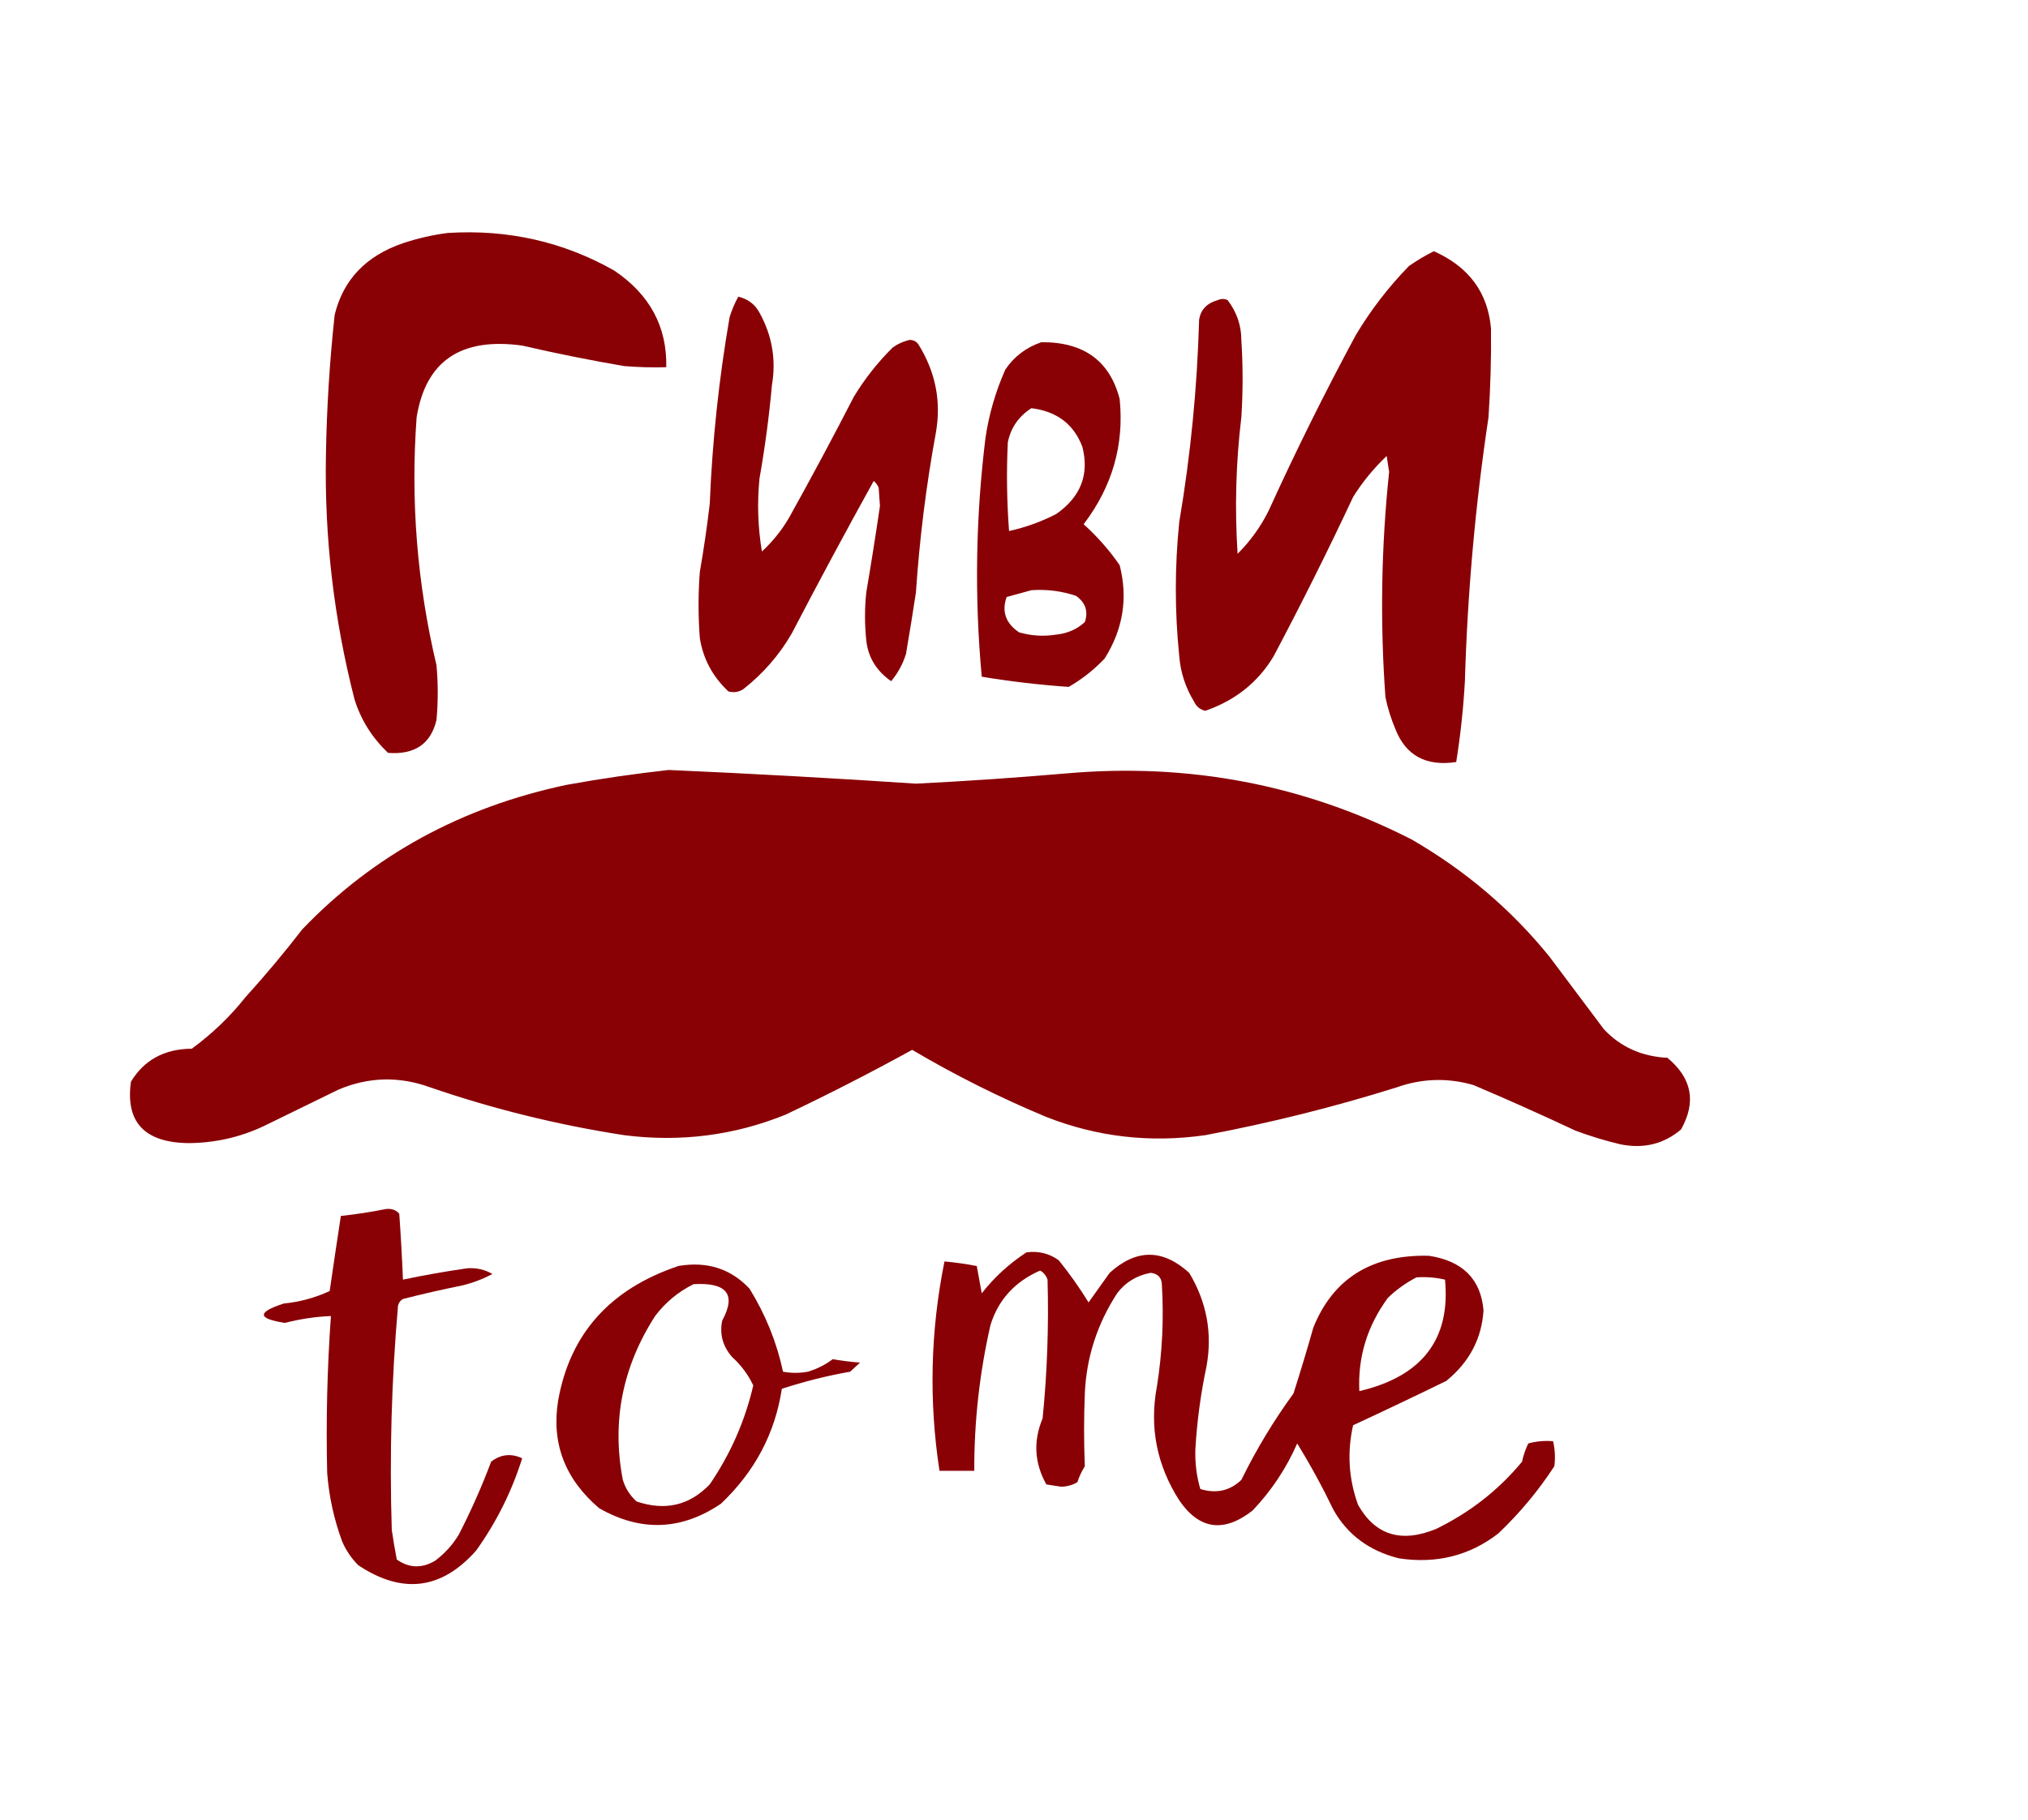
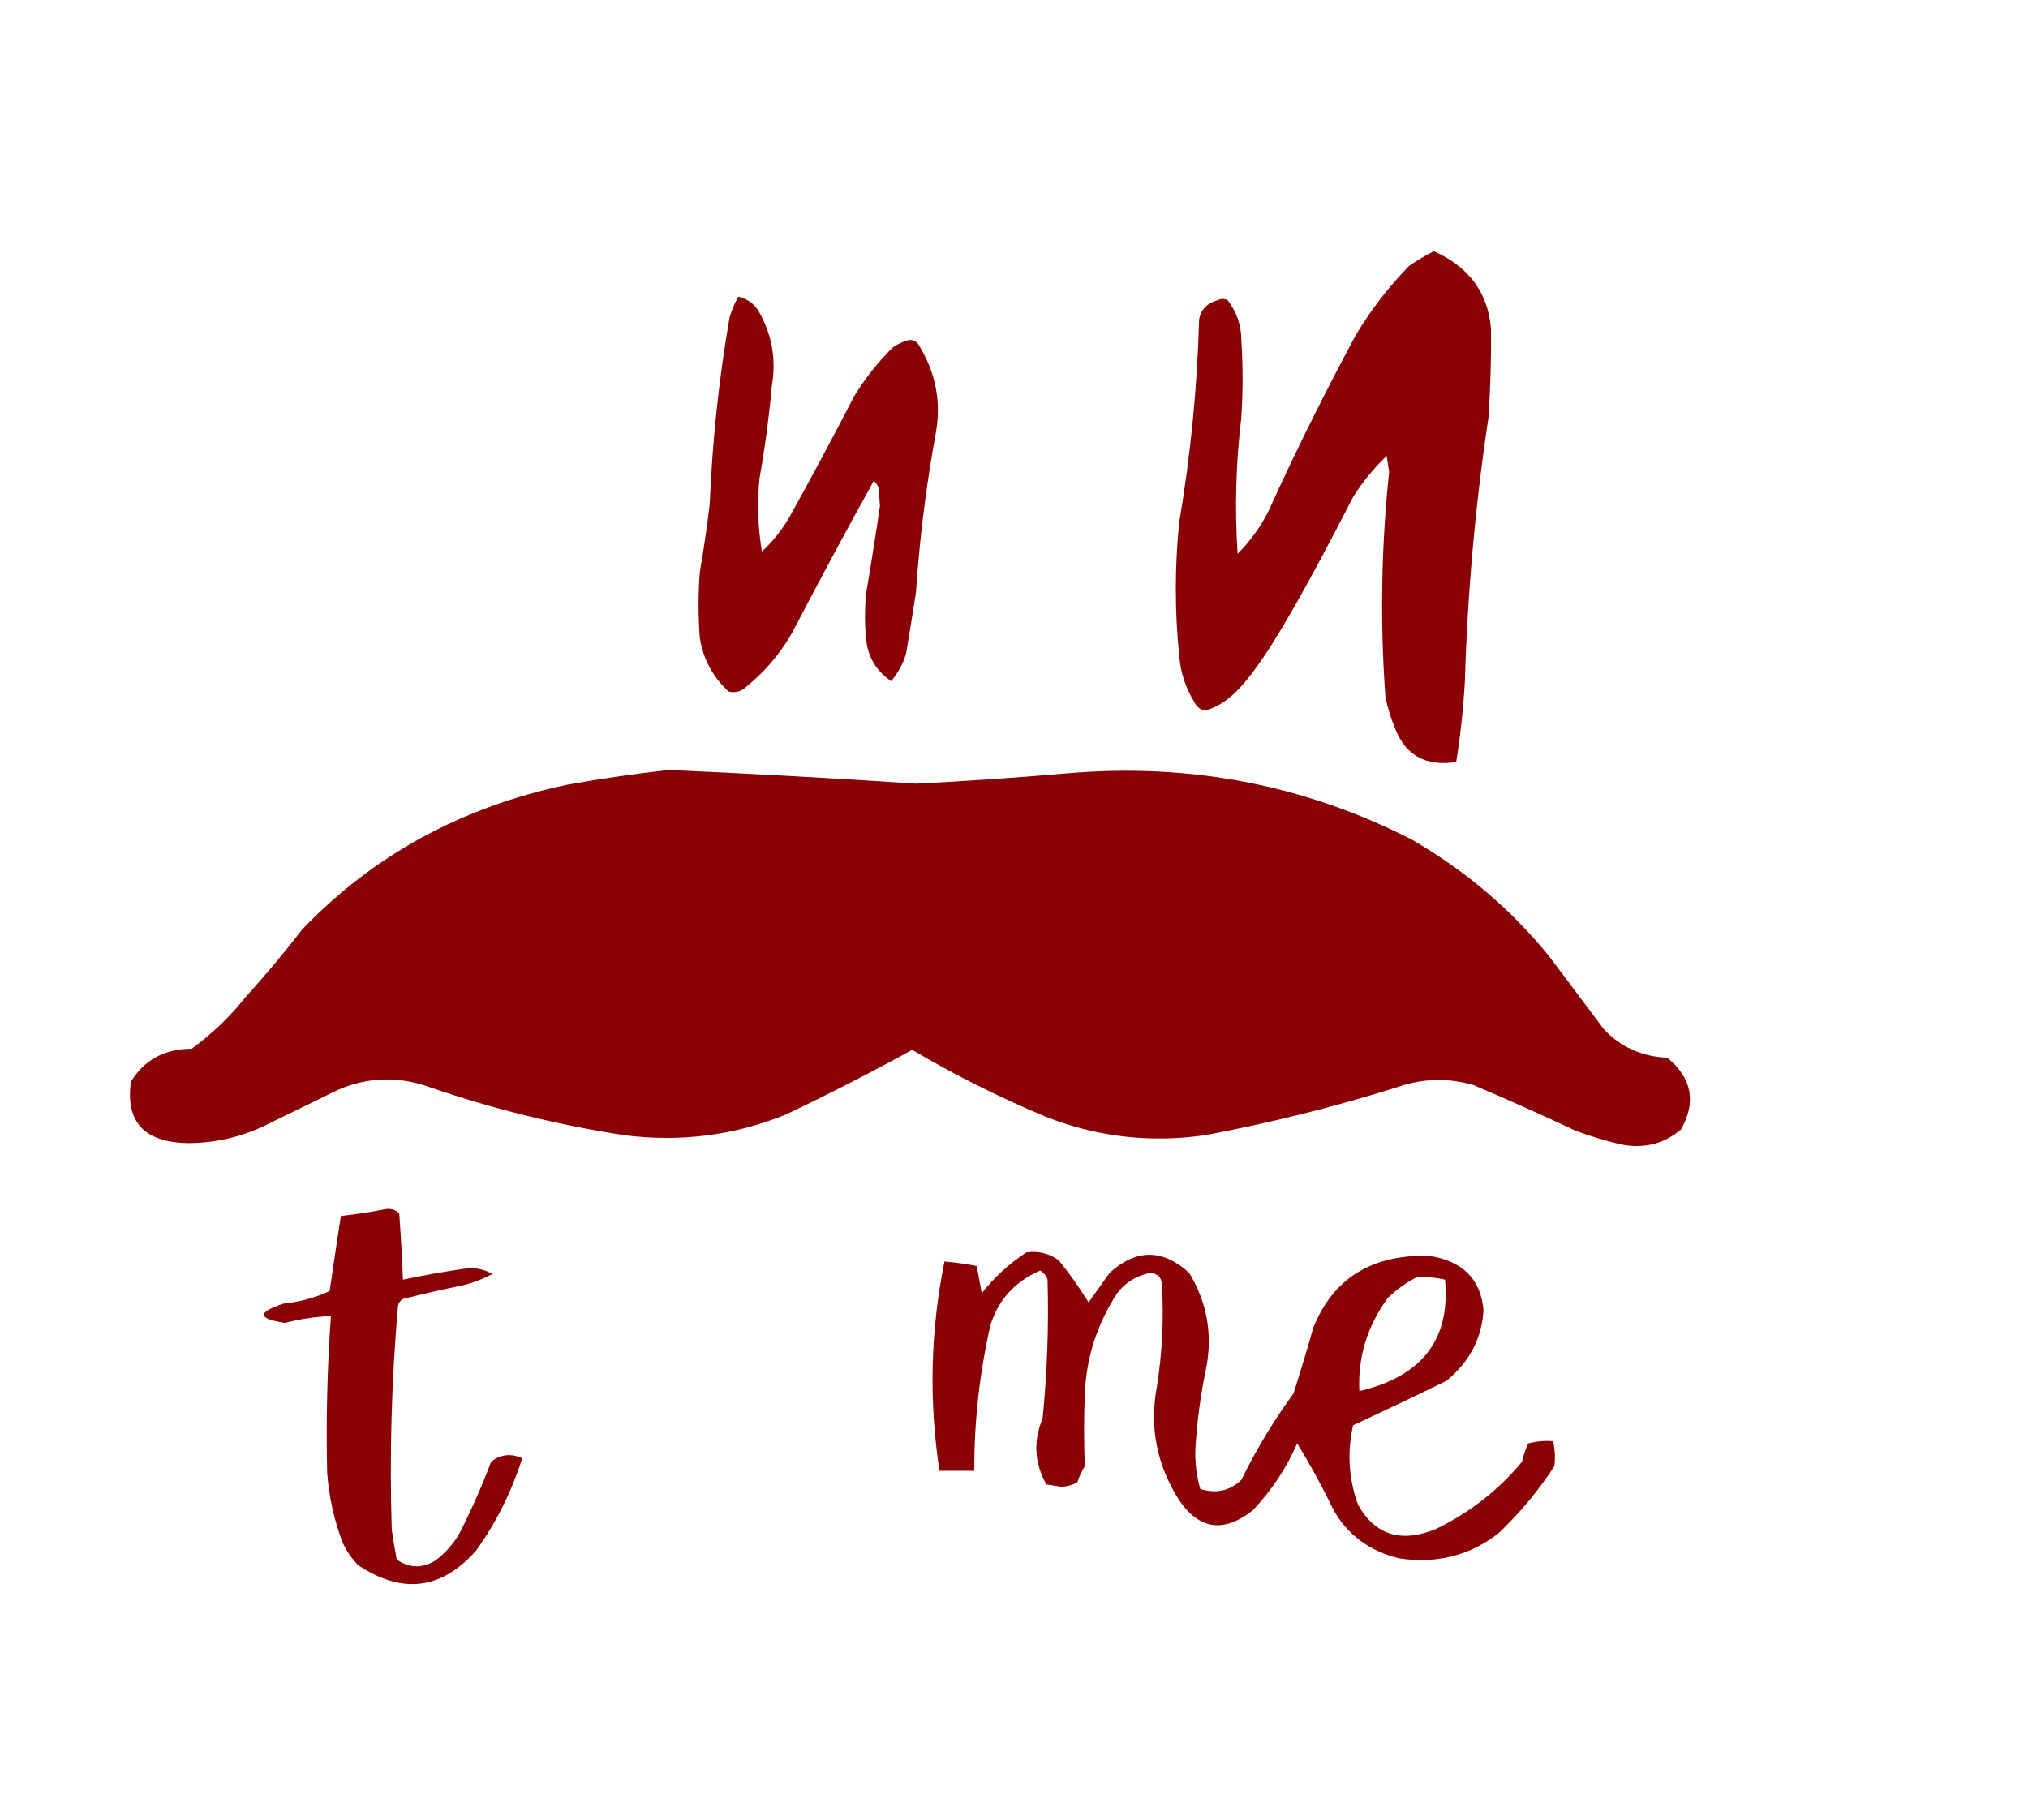
<svg xmlns="http://www.w3.org/2000/svg" viewBox="0 0 39.00 35.00" data-guides="{&quot;vertical&quot;:[],&quot;horizontal&quot;:[]}">
-   <path fill="#890005" stroke="none" fill-opacity="1" stroke-width="1" stroke-opacity="1" clip-rule="evenodd" color="rgb(51, 51, 51)" fill-rule="evenodd" id="tSvg12d31255aa8" title="Path 9" d="M8.609 4.481C9.765 4.408 10.832 4.649 11.81 5.203C12.494 5.662 12.829 6.282 12.813 7.063C12.542 7.071 12.271 7.063 12.001 7.041C11.343 6.928 10.69 6.797 10.042 6.647C8.863 6.484 8.187 6.943 8.012 8.026C7.894 9.632 8.021 11.222 8.394 12.796C8.426 13.146 8.426 13.497 8.394 13.847C8.286 14.308 7.975 14.52 7.463 14.481C7.155 14.189 6.941 13.846 6.818 13.453C6.421 11.907 6.238 10.339 6.268 8.748C6.283 7.849 6.339 6.952 6.436 6.057C6.599 5.382 7.037 4.922 7.749 4.678C8.035 4.583 8.322 4.518 8.609 4.481Z" style="" />
-   <path fill="#890005" stroke="none" fill-opacity="1" stroke-width="1" stroke-opacity="1" clip-rule="evenodd" color="rgb(51, 51, 51)" fill-rule="evenodd" id="tSvg129d39de64b" title="Path 10" d="M28.673 6.32C28.679 6.889 28.663 7.458 28.625 8.026C28.373 9.703 28.221 11.395 28.171 13.103C28.142 13.626 28.086 14.143 28.004 14.657C27.424 14.745 27.034 14.533 26.834 14.022C26.75 13.823 26.686 13.619 26.643 13.409C26.538 11.964 26.562 10.52 26.714 9.077C26.698 8.975 26.683 8.873 26.667 8.77C26.417 9.008 26.202 9.27 26.022 9.558C25.538 10.591 25.028 11.612 24.493 12.622C24.194 13.122 23.756 13.472 23.179 13.672C23.078 13.648 23.006 13.589 22.964 13.497C22.798 13.225 22.703 12.933 22.678 12.622C22.59 11.761 22.59 10.901 22.678 10.04C22.897 8.748 23.024 7.45 23.06 6.145C23.093 5.954 23.212 5.83 23.418 5.773C23.482 5.743 23.546 5.743 23.609 5.773C23.783 6.003 23.871 6.258 23.872 6.538C23.904 7.034 23.904 7.53 23.872 8.026C23.767 8.9 23.743 9.775 23.8 10.652C24.047 10.405 24.246 10.128 24.398 9.821C24.916 8.682 25.473 7.559 26.07 6.451C26.356 5.97 26.698 5.525 27.096 5.116C27.248 5.01 27.407 4.916 27.574 4.832C28.248 5.132 28.614 5.628 28.673 6.32Z" style="" />
+   <path fill="#890005" stroke="none" fill-opacity="1" stroke-width="1" stroke-opacity="1" clip-rule="evenodd" color="rgb(51, 51, 51)" fill-rule="evenodd" id="tSvg129d39de64b" title="Path 10" d="M28.673 6.32C28.679 6.889 28.663 7.458 28.625 8.026C28.373 9.703 28.221 11.395 28.171 13.103C28.142 13.626 28.086 14.143 28.004 14.657C27.424 14.745 27.034 14.533 26.834 14.022C26.75 13.823 26.686 13.619 26.643 13.409C26.538 11.964 26.562 10.52 26.714 9.077C26.698 8.975 26.683 8.873 26.667 8.77C26.417 9.008 26.202 9.27 26.022 9.558C24.194 13.122 23.756 13.472 23.179 13.672C23.078 13.648 23.006 13.589 22.964 13.497C22.798 13.225 22.703 12.933 22.678 12.622C22.59 11.761 22.59 10.901 22.678 10.04C22.897 8.748 23.024 7.45 23.06 6.145C23.093 5.954 23.212 5.83 23.418 5.773C23.482 5.743 23.546 5.743 23.609 5.773C23.783 6.003 23.871 6.258 23.872 6.538C23.904 7.034 23.904 7.53 23.872 8.026C23.767 8.9 23.743 9.775 23.8 10.652C24.047 10.405 24.246 10.128 24.398 9.821C24.916 8.682 25.473 7.559 26.07 6.451C26.356 5.97 26.698 5.525 27.096 5.116C27.248 5.01 27.407 4.916 27.574 4.832C28.248 5.132 28.614 5.628 28.673 6.32Z" style="" />
  <path fill="#890005" stroke="none" fill-opacity="1" stroke-width="1" stroke-opacity="1" clip-rule="evenodd" color="rgb(51, 51, 51)" fill-rule="evenodd" id="tSvg18a7027278d" title="Path 11" d="M14.198 5.706C14.383 5.751 14.518 5.853 14.605 6.013C14.849 6.454 14.929 6.921 14.844 7.413C14.79 8.014 14.71 8.613 14.605 9.207C14.559 9.679 14.575 10.145 14.652 10.608C14.863 10.412 15.038 10.194 15.178 9.951C15.605 9.184 16.019 8.411 16.42 7.632C16.626 7.291 16.872 6.978 17.16 6.691C17.259 6.617 17.37 6.566 17.495 6.538C17.568 6.539 17.623 6.568 17.662 6.625C17.993 7.157 18.105 7.726 17.996 8.332C17.81 9.345 17.683 10.367 17.614 11.396C17.554 11.79 17.49 12.184 17.423 12.577C17.363 12.771 17.268 12.946 17.137 13.102C16.852 12.903 16.693 12.64 16.659 12.315C16.627 12.008 16.627 11.702 16.659 11.396C16.753 10.842 16.841 10.287 16.922 9.733C16.913 9.616 16.906 9.499 16.898 9.383C16.878 9.331 16.846 9.287 16.802 9.251C16.265 10.22 15.74 11.198 15.226 12.184C14.989 12.596 14.678 12.954 14.294 13.256C14.205 13.313 14.11 13.327 14.008 13.299C13.704 13.014 13.521 12.671 13.458 12.271C13.426 11.848 13.426 11.425 13.458 11.002C13.534 10.566 13.598 10.128 13.649 9.689C13.698 8.485 13.825 7.289 14.031 6.1C14.073 5.963 14.129 5.831 14.198 5.706Z" style="" />
-   <path fill="#890005" stroke="none" fill-opacity="1" stroke-width="1" stroke-opacity="1" color="rgb(51, 51, 51)" id="tSvg13c2d2be0a0" title="Path 12" d="M20.027 6.582C20.842 6.577 21.344 6.942 21.532 7.676C21.621 8.557 21.39 9.36 20.839 10.083C21.104 10.322 21.335 10.585 21.532 10.871C21.694 11.504 21.598 12.101 21.244 12.665C21.042 12.88 20.811 13.062 20.552 13.212C19.992 13.173 19.435 13.108 18.88 13.016C18.738 11.482 18.763 9.95 18.952 8.42C19.019 7.967 19.146 7.529 19.334 7.107C19.503 6.857 19.734 6.682 20.027 6.582ZM19.835 11.352C19.682 11.395 19.522 11.439 19.358 11.483C19.26 11.762 19.34 11.988 19.596 12.162C19.829 12.23 20.069 12.245 20.313 12.206C20.529 12.184 20.712 12.103 20.863 11.964C20.931 11.758 20.875 11.591 20.695 11.462C20.419 11.368 20.132 11.331 19.835 11.352ZM19.835 7.851C19.589 8.009 19.438 8.228 19.381 8.508C19.354 9.077 19.362 9.646 19.405 10.214C19.723 10.144 20.026 10.034 20.313 9.886C20.783 9.557 20.951 9.127 20.815 8.595C20.651 8.16 20.324 7.912 19.835 7.851Z" style="" />
  <path fill="#890005" stroke="none" fill-opacity="1" stroke-width="1" stroke-opacity="1" clip-rule="evenodd" color="rgb(51, 51, 51)" fill-rule="evenodd" id="tSvg18f9be5ab83" title="Path 13" d="M12.861 14.81C14.446 14.88 16.031 14.967 17.614 15.073C18.578 15.025 19.542 14.959 20.504 14.876C22.866 14.669 25.079 15.092 27.144 16.145C28.179 16.743 29.063 17.494 29.796 18.399C30.146 18.866 30.496 19.332 30.846 19.799C31.166 20.139 31.572 20.321 32.065 20.346C32.538 20.737 32.625 21.197 32.327 21.725C31.996 22.006 31.605 22.101 31.157 22.009C30.865 21.939 30.578 21.852 30.297 21.747C29.65 21.443 28.997 21.151 28.338 20.871C27.842 20.727 27.348 20.741 26.858 20.915C25.653 21.293 24.427 21.599 23.179 21.834C22.122 21.986 21.103 21.869 20.122 21.484C19.225 21.11 18.366 20.68 17.542 20.193C16.746 20.631 15.934 21.047 15.106 21.44C14.116 21.841 13.081 21.972 12.001 21.834C10.727 21.637 9.485 21.331 8.275 20.915C7.677 20.698 7.088 20.712 6.507 20.959C6.03 21.192 5.552 21.426 5.074 21.659C4.624 21.872 4.146 21.981 3.641 21.987C2.784 21.982 2.409 21.588 2.518 20.806C2.772 20.387 3.162 20.175 3.689 20.171C4.08 19.884 4.422 19.556 4.716 19.186C5.101 18.761 5.467 18.324 5.815 17.873C7.182 16.448 8.877 15.522 10.902 15.095C11.558 14.976 12.211 14.882 12.861 14.81Z" style="" />
  <path fill="#890005" stroke="none" fill-opacity="1" stroke-width="1" stroke-opacity="1" clip-rule="evenodd" color="rgb(51, 51, 51)" fill-rule="evenodd" id="tSvg129c4a5ecbb" title="Path 14" d="M7.415 23.256C7.523 23.241 7.611 23.27 7.678 23.344C7.708 23.767 7.732 24.19 7.749 24.613C8.16 24.526 8.574 24.453 8.991 24.394C9.165 24.383 9.324 24.42 9.469 24.504C9.29 24.6 9.099 24.673 8.896 24.723C8.511 24.801 8.129 24.888 7.749 24.985C7.698 25.015 7.666 25.058 7.654 25.116C7.529 26.551 7.489 27.988 7.534 29.427C7.562 29.617 7.594 29.807 7.63 29.996C7.867 30.163 8.114 30.171 8.37 30.018C8.558 29.876 8.709 29.708 8.824 29.515C9.06 29.056 9.267 28.59 9.445 28.114C9.63 27.972 9.829 27.95 10.042 28.049C9.844 28.681 9.55 29.272 9.159 29.821C8.494 30.576 7.737 30.671 6.889 30.105C6.756 29.971 6.652 29.817 6.579 29.646C6.422 29.22 6.327 28.782 6.292 28.333C6.268 27.326 6.292 26.319 6.364 25.313C6.063 25.326 5.768 25.37 5.48 25.445C4.948 25.364 4.94 25.24 5.456 25.073C5.768 25.041 6.063 24.961 6.34 24.832C6.41 24.35 6.481 23.868 6.555 23.388C6.85 23.356 7.137 23.312 7.415 23.256Z" style="" />
  <path fill="#890005" stroke="none" fill-opacity="1" stroke-width="1" stroke-opacity="1" color="rgb(51, 51, 51)" id="tSvgf3ee2d4dd7" title="Path 15" d="M19.74 24.088C19.973 24.058 20.18 24.109 20.361 24.241C20.57 24.5 20.761 24.77 20.934 25.051C21.069 24.861 21.204 24.672 21.34 24.482C21.85 24.019 22.359 24.019 22.869 24.482C23.206 25.043 23.317 25.641 23.203 26.276C23.091 26.804 23.019 27.337 22.988 27.873C22.979 28.134 23.01 28.39 23.083 28.64C23.389 28.734 23.652 28.675 23.872 28.465C24.157 27.884 24.491 27.329 24.875 26.802C25.009 26.381 25.137 25.958 25.257 25.533C25.64 24.588 26.38 24.128 27.479 24.154C28.128 24.253 28.478 24.603 28.529 25.204C28.495 25.748 28.256 26.2 27.813 26.561C27.22 26.851 26.622 27.135 26.021 27.414C25.904 27.934 25.935 28.445 26.117 28.946C26.448 29.53 26.95 29.684 27.622 29.406C28.272 29.088 28.822 28.657 29.27 28.115C29.296 27.994 29.335 27.877 29.39 27.764C29.546 27.721 29.705 27.707 29.867 27.721C29.904 27.88 29.912 28.041 29.891 28.202C29.587 28.669 29.229 29.1 28.816 29.493C28.263 29.922 27.626 30.082 26.905 29.974C26.332 29.832 25.91 29.518 25.64 29.034C25.431 28.6 25.2 28.176 24.946 27.764C24.738 28.24 24.452 28.671 24.087 29.055C23.533 29.487 23.063 29.421 22.678 28.858C22.245 28.181 22.102 27.452 22.248 26.67C22.352 26.017 22.384 25.36 22.343 24.701C22.337 24.571 22.265 24.498 22.128 24.482C21.858 24.533 21.642 24.664 21.483 24.876C21.099 25.468 20.892 26.11 20.862 26.802C20.843 27.269 20.843 27.736 20.862 28.202C20.801 28.299 20.754 28.401 20.719 28.508C20.63 28.563 20.526 28.592 20.408 28.596C20.313 28.581 20.218 28.566 20.122 28.552C19.892 28.141 19.868 27.718 20.05 27.283C20.139 26.394 20.17 25.504 20.145 24.613C20.12 24.538 20.073 24.479 20.003 24.438C19.515 24.652 19.197 25.002 19.047 25.488C18.837 26.411 18.733 27.345 18.736 28.29C18.513 28.29 18.29 28.29 18.067 28.29C17.861 26.944 17.893 25.601 18.163 24.263C18.372 24.282 18.579 24.311 18.784 24.351C18.816 24.526 18.848 24.701 18.88 24.876C19.121 24.567 19.408 24.305 19.74 24.088ZM27.24 24.569C27.038 24.674 26.855 24.804 26.69 24.963C26.293 25.505 26.11 26.103 26.141 26.757C27.349 26.474 27.898 25.759 27.789 24.613C27.611 24.571 27.428 24.557 27.24 24.569Z" style="" />
-   <path fill="#890005" stroke="none" fill-opacity="1" stroke-width="1" stroke-opacity="1" color="rgb(51, 51, 51)" id="tSvgd05a4b1bf3" title="Path 16" d="M13.052 24.349C13.602 24.258 14.056 24.404 14.414 24.787C14.723 25.287 14.938 25.82 15.058 26.384C15.217 26.413 15.377 26.413 15.536 26.384C15.713 26.33 15.873 26.25 16.014 26.143C16.187 26.173 16.363 26.195 16.539 26.209C16.476 26.267 16.412 26.326 16.348 26.384C15.899 26.463 15.461 26.573 15.035 26.713C14.905 27.57 14.515 28.306 13.864 28.923C13.103 29.438 12.322 29.466 11.523 29.01C10.862 28.447 10.599 27.754 10.735 26.931C10.964 25.65 11.737 24.789 13.052 24.349ZM13.338 24.7C13.042 24.847 12.795 25.052 12.599 25.312C11.969 26.291 11.762 27.341 11.977 28.463C12.025 28.624 12.113 28.762 12.24 28.879C12.79 29.066 13.259 28.957 13.649 28.551C14.05 27.963 14.328 27.328 14.486 26.648C14.39 26.443 14.255 26.261 14.079 26.101C13.898 25.894 13.835 25.661 13.889 25.4C14.163 24.897 13.979 24.663 13.338 24.7Z" style="" />
  <defs />
</svg>